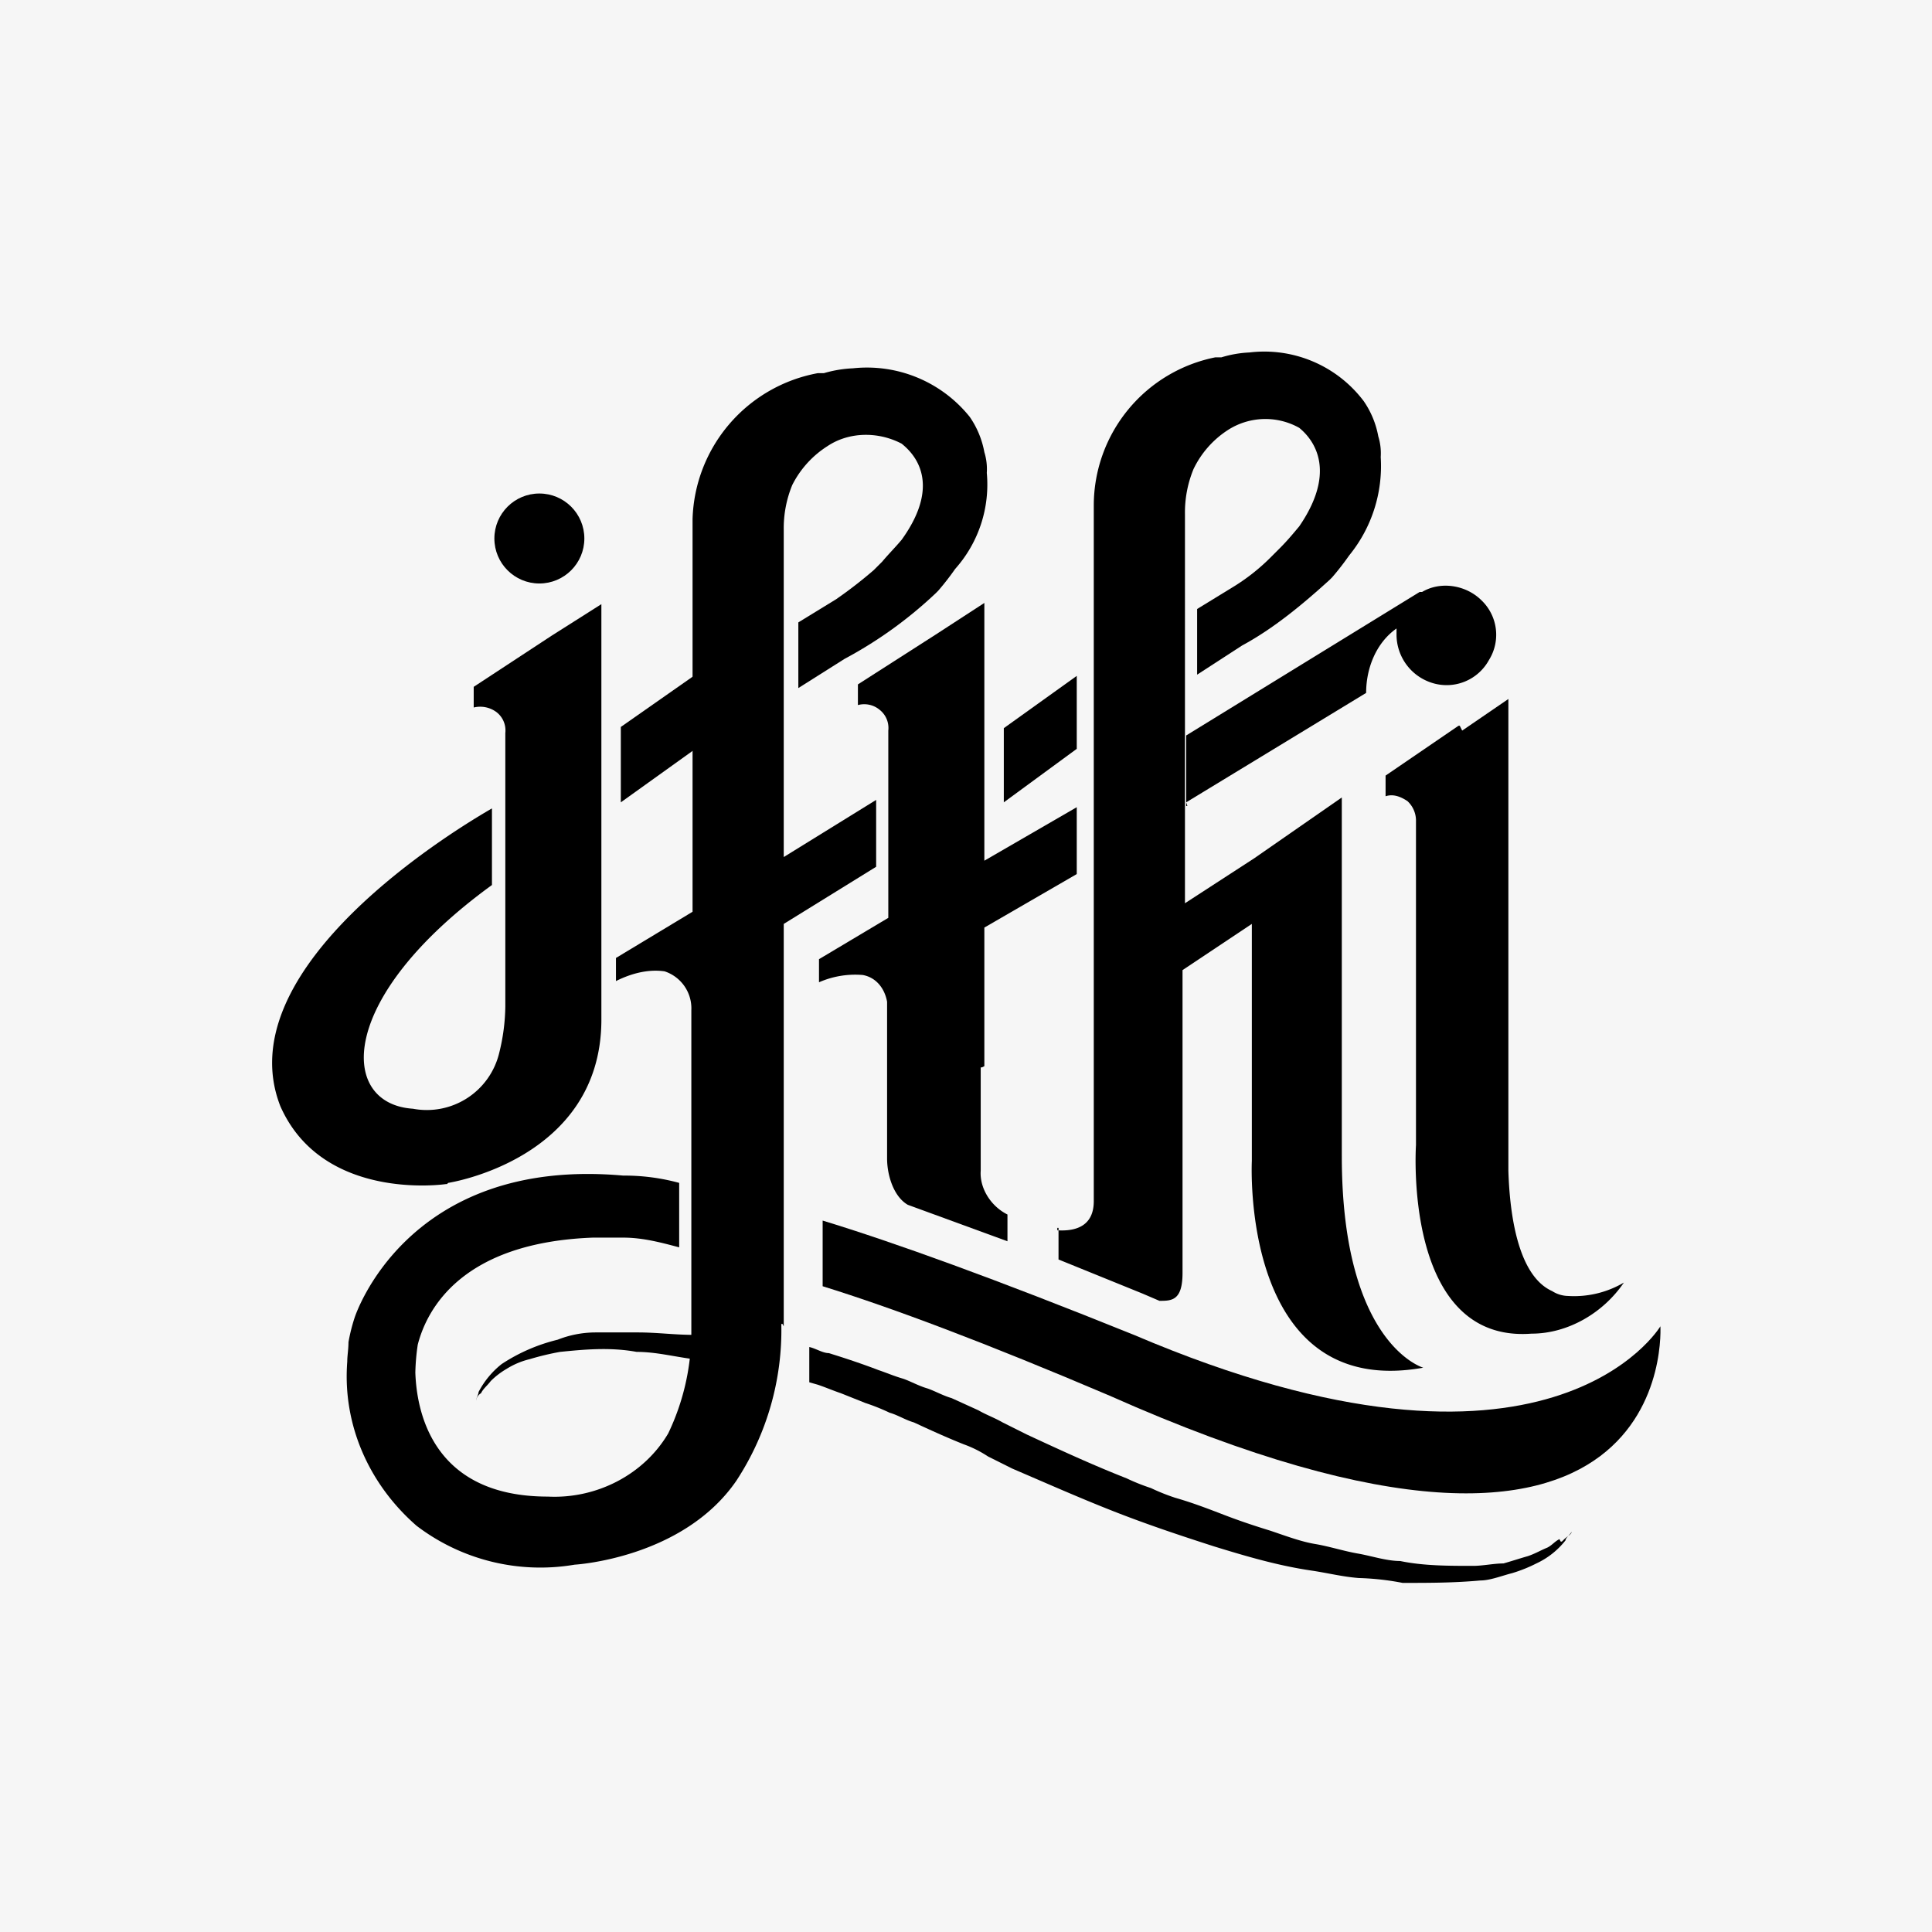
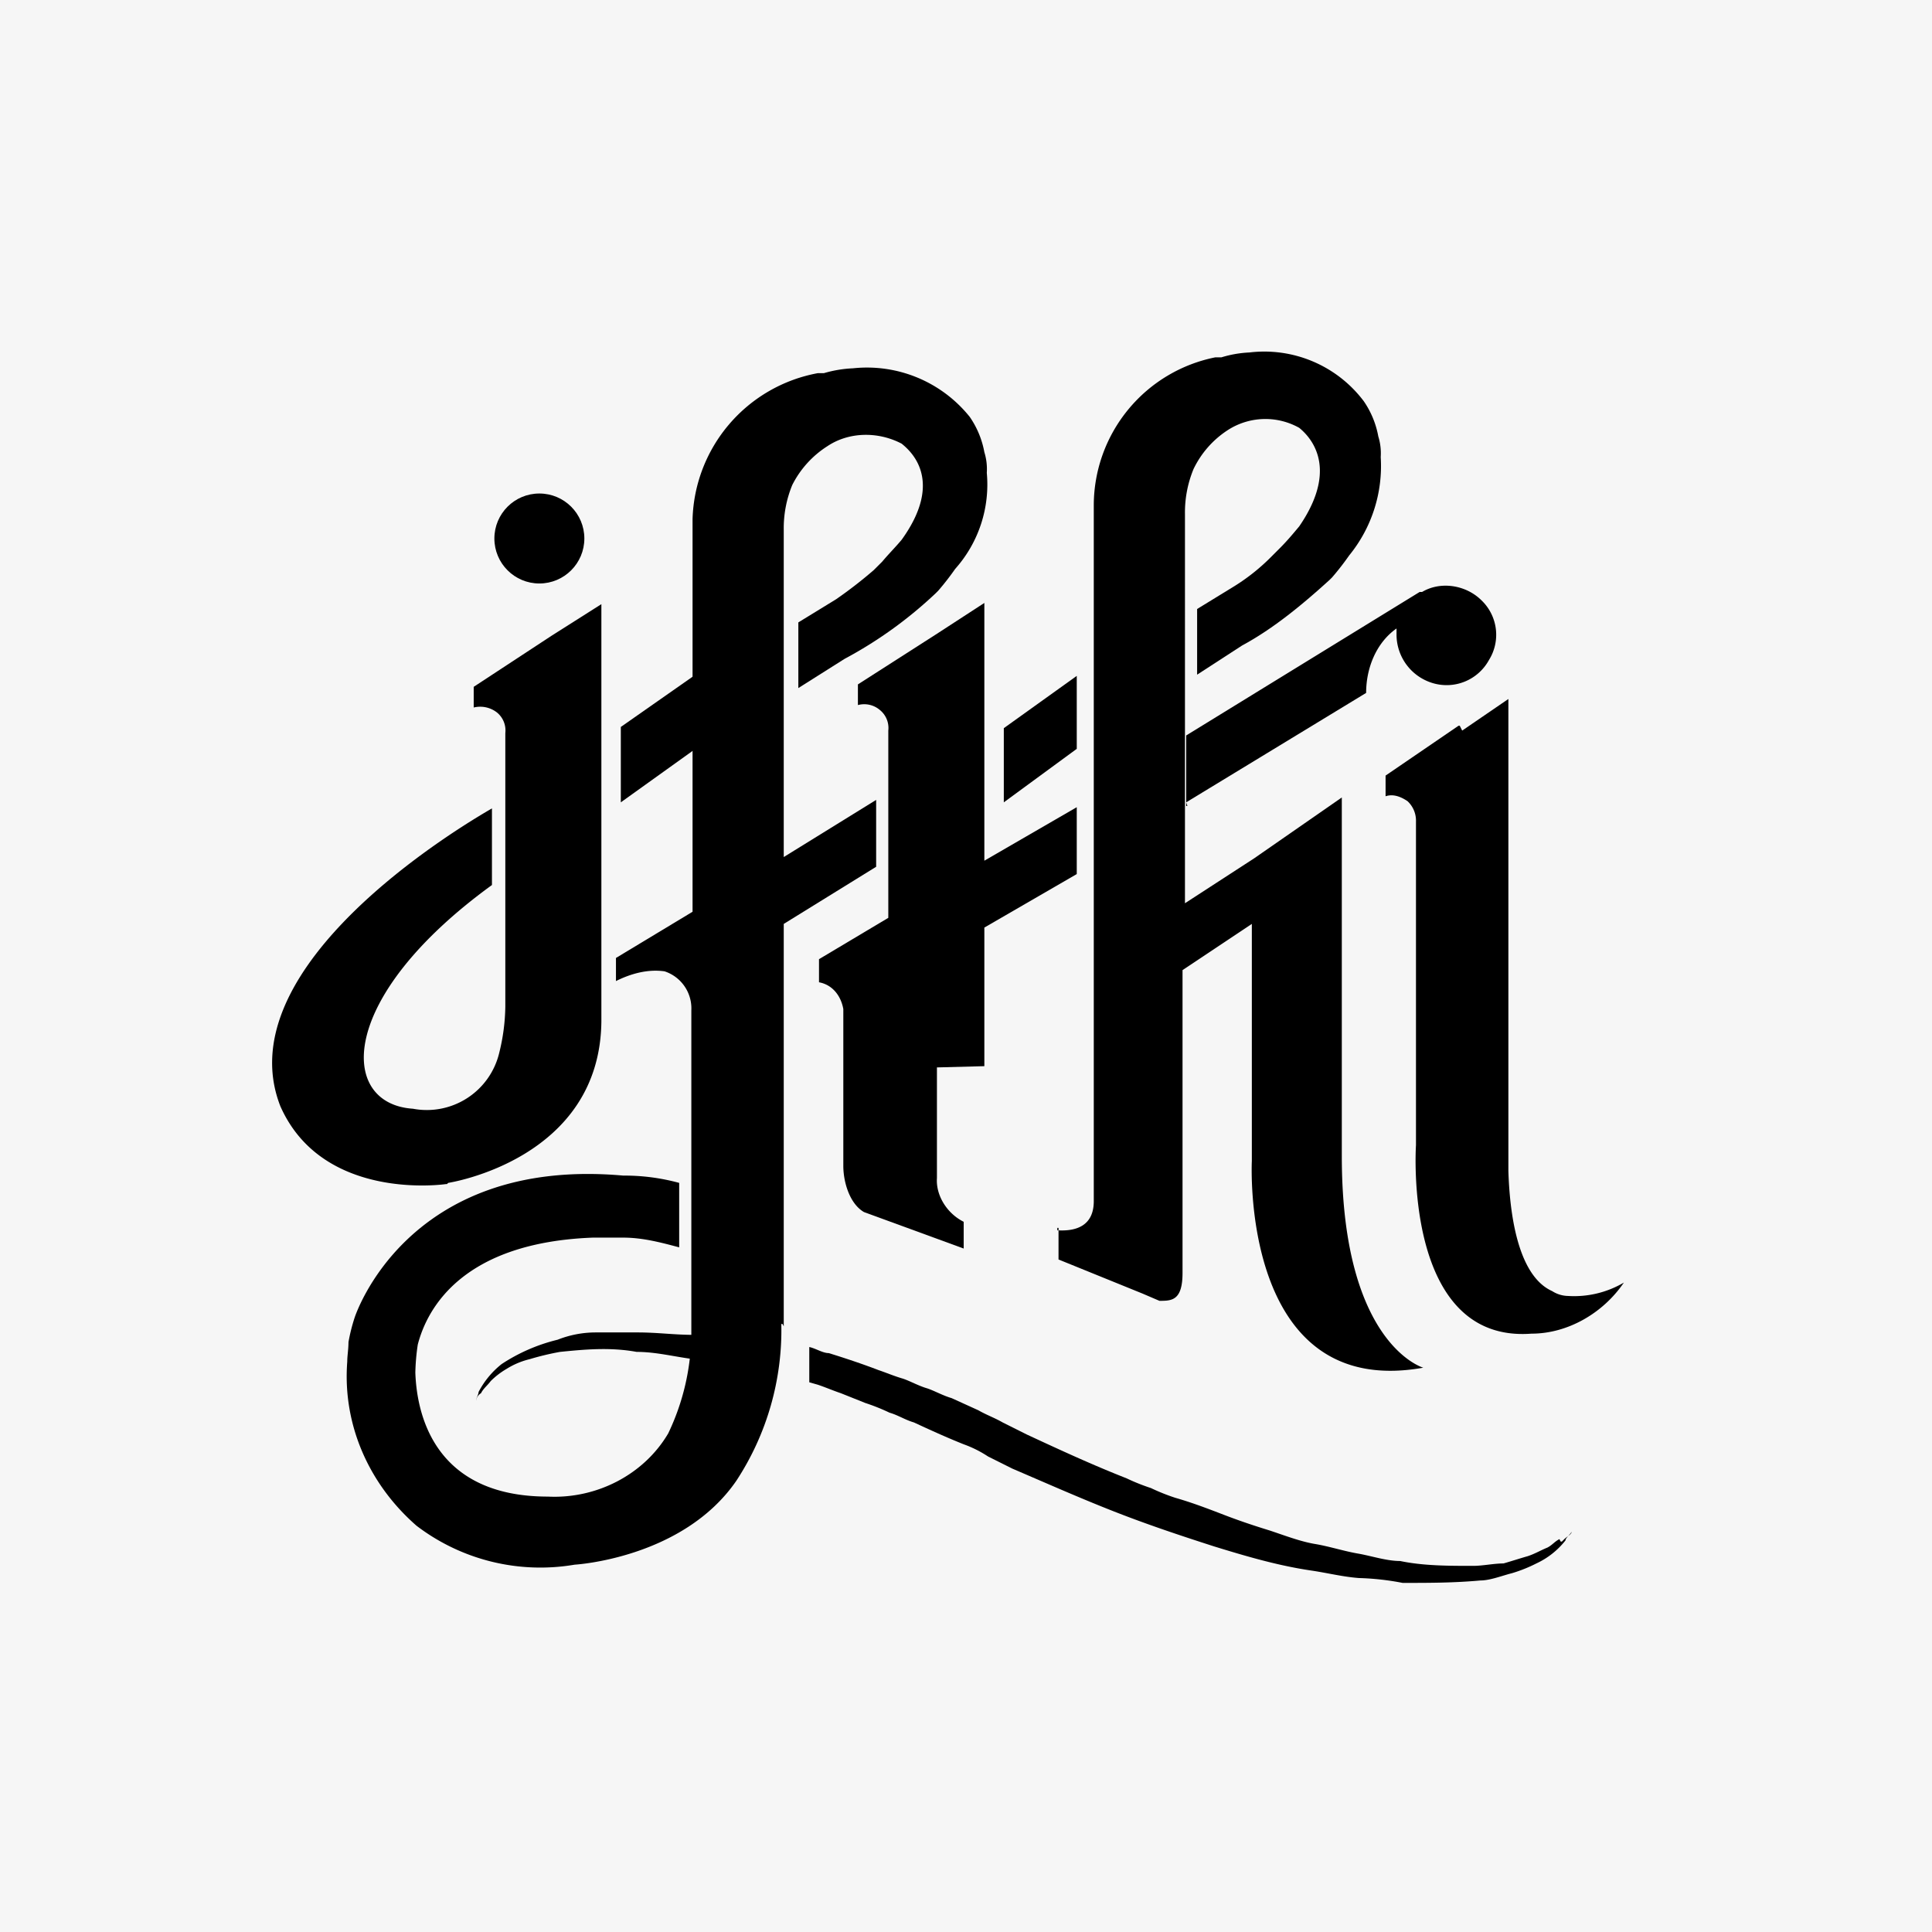
<svg xmlns="http://www.w3.org/2000/svg" width="512" height="512" viewBox="0 0 512 512">
  <defs>
    <style>
      .a{clip-path:url(#b);}
      .b{fill:#f6f6f6;}
      .c{fill-rule:evenodd;}
      .d{fill:#fff;}
      
      /* Dark theme support */
      @media (prefers-color-scheme: dark) {
            .b{fill:rgb(252 211 77);}
            .c{fill:#1111111;}
      }
      
      /* Support for data-theme attribute (your site's theme system) */
      [data-theme="dark"] .b{fill:rgb(252 211 77);}
      [data-theme="dark"] .c{fill:#1111111;}
    </style>
    <clipPath id="b">
      <rect width="512" height="512" />
    </clipPath>
  </defs>
  <g id="a" class="a">
    <rect class="d" width="512" height="512" />
    <rect class="b" width="512" height="512" />
    <g transform="translate(65.294 79.761)">
      <g transform="translate(6.819 13.433)">
        <path class="c" d="M82,90.092l47.687-29c0-6.444,2.578-13.211,8.055-17.077v1.611a13.436,13.436,0,0,0,9.666,12.888,12.786,12.786,0,0,0,14.822-6.122A12.632,12.632,0,0,0,160.3,36.6c-4.189-4.189-10.955-5.155-15.788-2.255h-.644L82,72.37V91.058h.322Z" transform="translate(160.238 29.341)" />
        <path class="c" d="M45.188,96.033a47.082,47.082,0,0,0-14.822,6.444,22.885,22.885,0,0,0-6.122,7.411c0,.644-.644,1.611-.644,2.255v0a2.649,2.649,0,0,1,1.289-1.933c.644-1.289,1.611-1.933,2.578-3.222a20.686,20.686,0,0,1,4.189-3.222,20.591,20.591,0,0,1,6.122-2.578,73.068,73.068,0,0,1,8.055-1.933c6.444-.644,13.211-1.289,20.3,0,5.155,0,9.988,1.289,15.144,1.933V94.744c-5.155,0-9.666-.644-14.822-.644H55.176a27.5,27.5,0,0,0-9.988,1.933h0Z" transform="translate(30.469 165.815)" />
        <path class="c" d="M249.8,146.209c-1.289.644-1.933,1.611-3.222,2.255-1.611.644-3.222,1.611-5.155,2.255-2.255.644-4.189,1.289-6.444,1.933-2.578,0-5.478.644-8.055.644-6.444,0-13.211,0-19.332-1.289-3.544,0-7.411-1.289-10.955-1.933-3.866-.644-7.733-1.933-11.6-2.578s-8.055-2.255-11.922-3.544c-4.189-1.289-8.055-2.578-12.244-4.189s-8.377-3.222-12.888-4.511a53.721,53.721,0,0,1-6.444-2.578A53.714,53.714,0,0,1,135.1,130.1c-9.022-3.544-17.4-7.411-26.421-11.6l-6.444-3.222c-2.255-1.289-4.189-1.933-6.444-3.222l-3.544-1.611L88.7,108.833c-2.255-.644-4.511-1.933-6.444-2.578-2.255-.644-4.511-1.933-6.444-2.578-2.255-.644-4.511-1.611-6.444-2.255-4.189-1.611-9.022-3.222-13.211-4.511-1.611,0-3.544-1.289-5.155-1.611v9.344l2.255.644c1.933.644,4.189,1.611,6.122,2.255l3.222,1.289,3.222,1.289a53.716,53.716,0,0,1,6.444,2.578c2.255.644,4.189,1.933,6.444,2.578,4.189,1.933,8.377,3.866,13.211,5.8a30.1,30.1,0,0,1,6.444,3.222l6.444,3.222c9.022,3.866,17.721,7.733,26.743,11.277s17.721,6.444,26.743,9.344c8.377,2.578,17.077,5.155,26.1,6.444,4.189.644,8.055,1.611,12.244,1.933a71.009,71.009,0,0,1,11.6,1.289c7.089,0,13.533,0,20.621-.644,2.578,0,5.8-1.289,8.377-1.933a38.4,38.4,0,0,0,6.444-2.578,21.087,21.087,0,0,0,7.733-6.122c0-.644,1.289-1.611,1.611-2.255v0c0,.644-1.289,1.289-1.933,1.933l-.644.644h-.322Z" transform="translate(91.354 168.482)" />
-         <path class="c" d="M274.1,112.932s-29.321,49.3-139.516,2.255C97.854,100.366,71.11,90.7,52.1,84.9v17.4c18.688,5.8,43.5,15.144,76.041,29C280.223,198.962,274.1,112.61,274.1,112.61Z" transform="translate(93.798 145.372)" />
        <path class="c" d="M53.477,187.571s40.276-6.122,40.6-42.854h0v-3.866h0V75.12h0V34.2L80.865,42.577,60.244,56.11v5.478a7.237,7.237,0,0,1,6.122,1.289,6.133,6.133,0,0,1,2.255,5.478V70.61h0v70.241a53.221,53.221,0,0,1-1.611,12.244,19.737,19.737,0,0,1-22.877,14.822c-19.655-1.289-20.3-29.321,20.944-59.286v-20.3C48.322,98-4.52,132.8,9.013,167.272c11.277,25.454,43.82,20.621,43.82,20.621h.322Z" transform="translate(-6.819 32.713)" />
        <path class="c" d="M54.832,40.1,35.5,53.633V73.61L54.832,59.755Z" transform="translate(56.911 45.823)" />
        <path class="c" d="M86.332,40.1,67,53.955V73.61L86.332,59.432Z" transform="translate(126.907 45.823)" />
        <path class="c" d="M117.732,49.089,98.4,62.3v5.478c1.933-.644,3.866,0,5.8,1.289a7.067,7.067,0,0,1,2.255,5.478V160.25s-3.544,52.52,30.61,49.942c9.666,0,19.01-5.478,24.488-13.533a25.989,25.989,0,0,1-14.822,3.544,8.059,8.059,0,0,1-4.189-1.289h0c-9.344-4.189-11.277-21.266-11.6-31.9h0v-7.411h0V42L118.7,50.377l-.644-1.289Z" transform="translate(196.68 50.045)" />
        <circle cx="11.922" cy="11.922" r="11.922" transform="translate(58.902 37.592)" />
-         <path class="c" d="M95.62,156.861V120.13l24.488-14.177V88.231L95.62,102.408V34.1L82.732,42.477,62.111,55.688v5.478a6.378,6.378,0,0,1,5.8,1.289,6.133,6.133,0,0,1,2.255,5.478v49.62L51.8,128.507v6.122A23.887,23.887,0,0,1,63.4,132.7c3.544.644,5.8,3.544,6.444,7.089v41.565c0,4.189,1.611,9.988,5.478,12.244l26.421,9.666v-7.089c-4.511-2.255-7.411-7.089-7.089-11.6V157.183h.322Z" transform="translate(93.131 32.491)" />
+         <path class="c" d="M95.62,156.861V120.13l24.488-14.177V88.231L95.62,102.408V34.1L82.732,42.477,62.111,55.688v5.478a6.378,6.378,0,0,1,5.8,1.289,6.133,6.133,0,0,1,2.255,5.478v49.62L51.8,128.507v6.122c3.544.644,5.8,3.544,6.444,7.089v41.565c0,4.189,1.611,9.988,5.478,12.244l26.421,9.666v-7.089c-4.511-2.255-7.411-7.089-7.089-11.6V157.183h.322Z" transform="translate(93.131 32.491)" />
        <path class="c" d="M71.722,245.639v8.377l22.232,9.022,4.511,1.933c3.222,0,6.122,0,6.122-7.411V177.33l18.366-12.244v62.831s-3.222,63.475,45.431,54.775c0,0-21.588-6.122-21.588-56.064h0V131.577l-23.2,16.11-18.366,11.922V56.5h0a30.178,30.178,0,0,1,2.255-11.922,25.341,25.341,0,0,1,9.022-10.311,18.35,18.35,0,0,1,19.01-.644c1.933,1.611,11.277,9.666,0,26.1-1.611,1.933-3.222,3.867-5.155,5.8l-2.255,2.255h0a53.58,53.58,0,0,1-9.666,7.733h0l-9.988,6.122v17.4L120.376,91.3c8.377-4.511,16.11-10.955,23.2-17.4l.644-.644h0a70.773,70.773,0,0,0,4.511-5.8h0a37.464,37.464,0,0,0,8.377-26.1h0a15.074,15.074,0,0,0-.644-5.478,23.984,23.984,0,0,0-3.867-9.344h0a33.008,33.008,0,0,0-30.288-12.888,29.822,29.822,0,0,0-7.411,1.289h-1.611A40.071,40.071,0,0,0,81.066,53.925h0V238.55c0,6.444-4.511,8.055-9.666,7.733v-.644h.322Z" transform="translate(136.684 -13.433)" />
        <path class="c" d="M128.776,268.842V162.191l24.488-15.144V129.326l-24.488,15.144V57.8a30.178,30.178,0,0,1,2.255-11.922,26.139,26.139,0,0,1,9.344-10.311c5.8-3.866,13.533-3.866,19.655-.644,1.933,1.611,11.6,9.344,0,25.454-1.611,1.933-3.544,3.867-5.155,5.8l-2.255,2.255a117.76,117.76,0,0,1-9.988,7.733l-9.988,6.122v17.4l12.244-7.733a111.718,111.718,0,0,0,24.166-17.4l.644-.644h0a70.78,70.78,0,0,0,4.511-5.8,33.575,33.575,0,0,0,8.377-25.454h0a15.074,15.074,0,0,0-.644-5.478,23.984,23.984,0,0,0-3.866-9.344h0a34.9,34.9,0,0,0-30.932-12.888,32.346,32.346,0,0,0-7.733,1.289H137.8A40.548,40.548,0,0,0,104.611,54.9V158.969l-20.3,12.244v6.122c3.867-1.933,8.377-3.222,12.888-2.578a10.328,10.328,0,0,1,7.089,10.311v85.707A62.275,62.275,0,0,1,98.166,297.2c-6.444,10.955-19.01,17.4-31.9,16.755-31.254,0-34.8-23.521-35.121-32.865a57.522,57.522,0,0,1,.644-7.411c2.578-9.988,12.244-27.065,46.4-28.354h8.055c5.155,0,9.988,1.289,14.822,2.578V230.821a54.929,54.929,0,0,0-14.822-1.933c-57.675-5.155-71.208,37.7-71.208,37.7a47.106,47.106,0,0,0-1.611,6.444c0,1.933-.322,3.544-.322,5.155h0c-1.289,16.755,5.8,32.543,18.366,43.5a54.12,54.12,0,0,0,41.887,10.311s28.677-1.611,42.854-22.232A72.763,72.763,0,0,0,128.132,268.2h.322Z" transform="translate(6.811 -10.537)" />
      </g>
    </g>
  </g>
</svg>